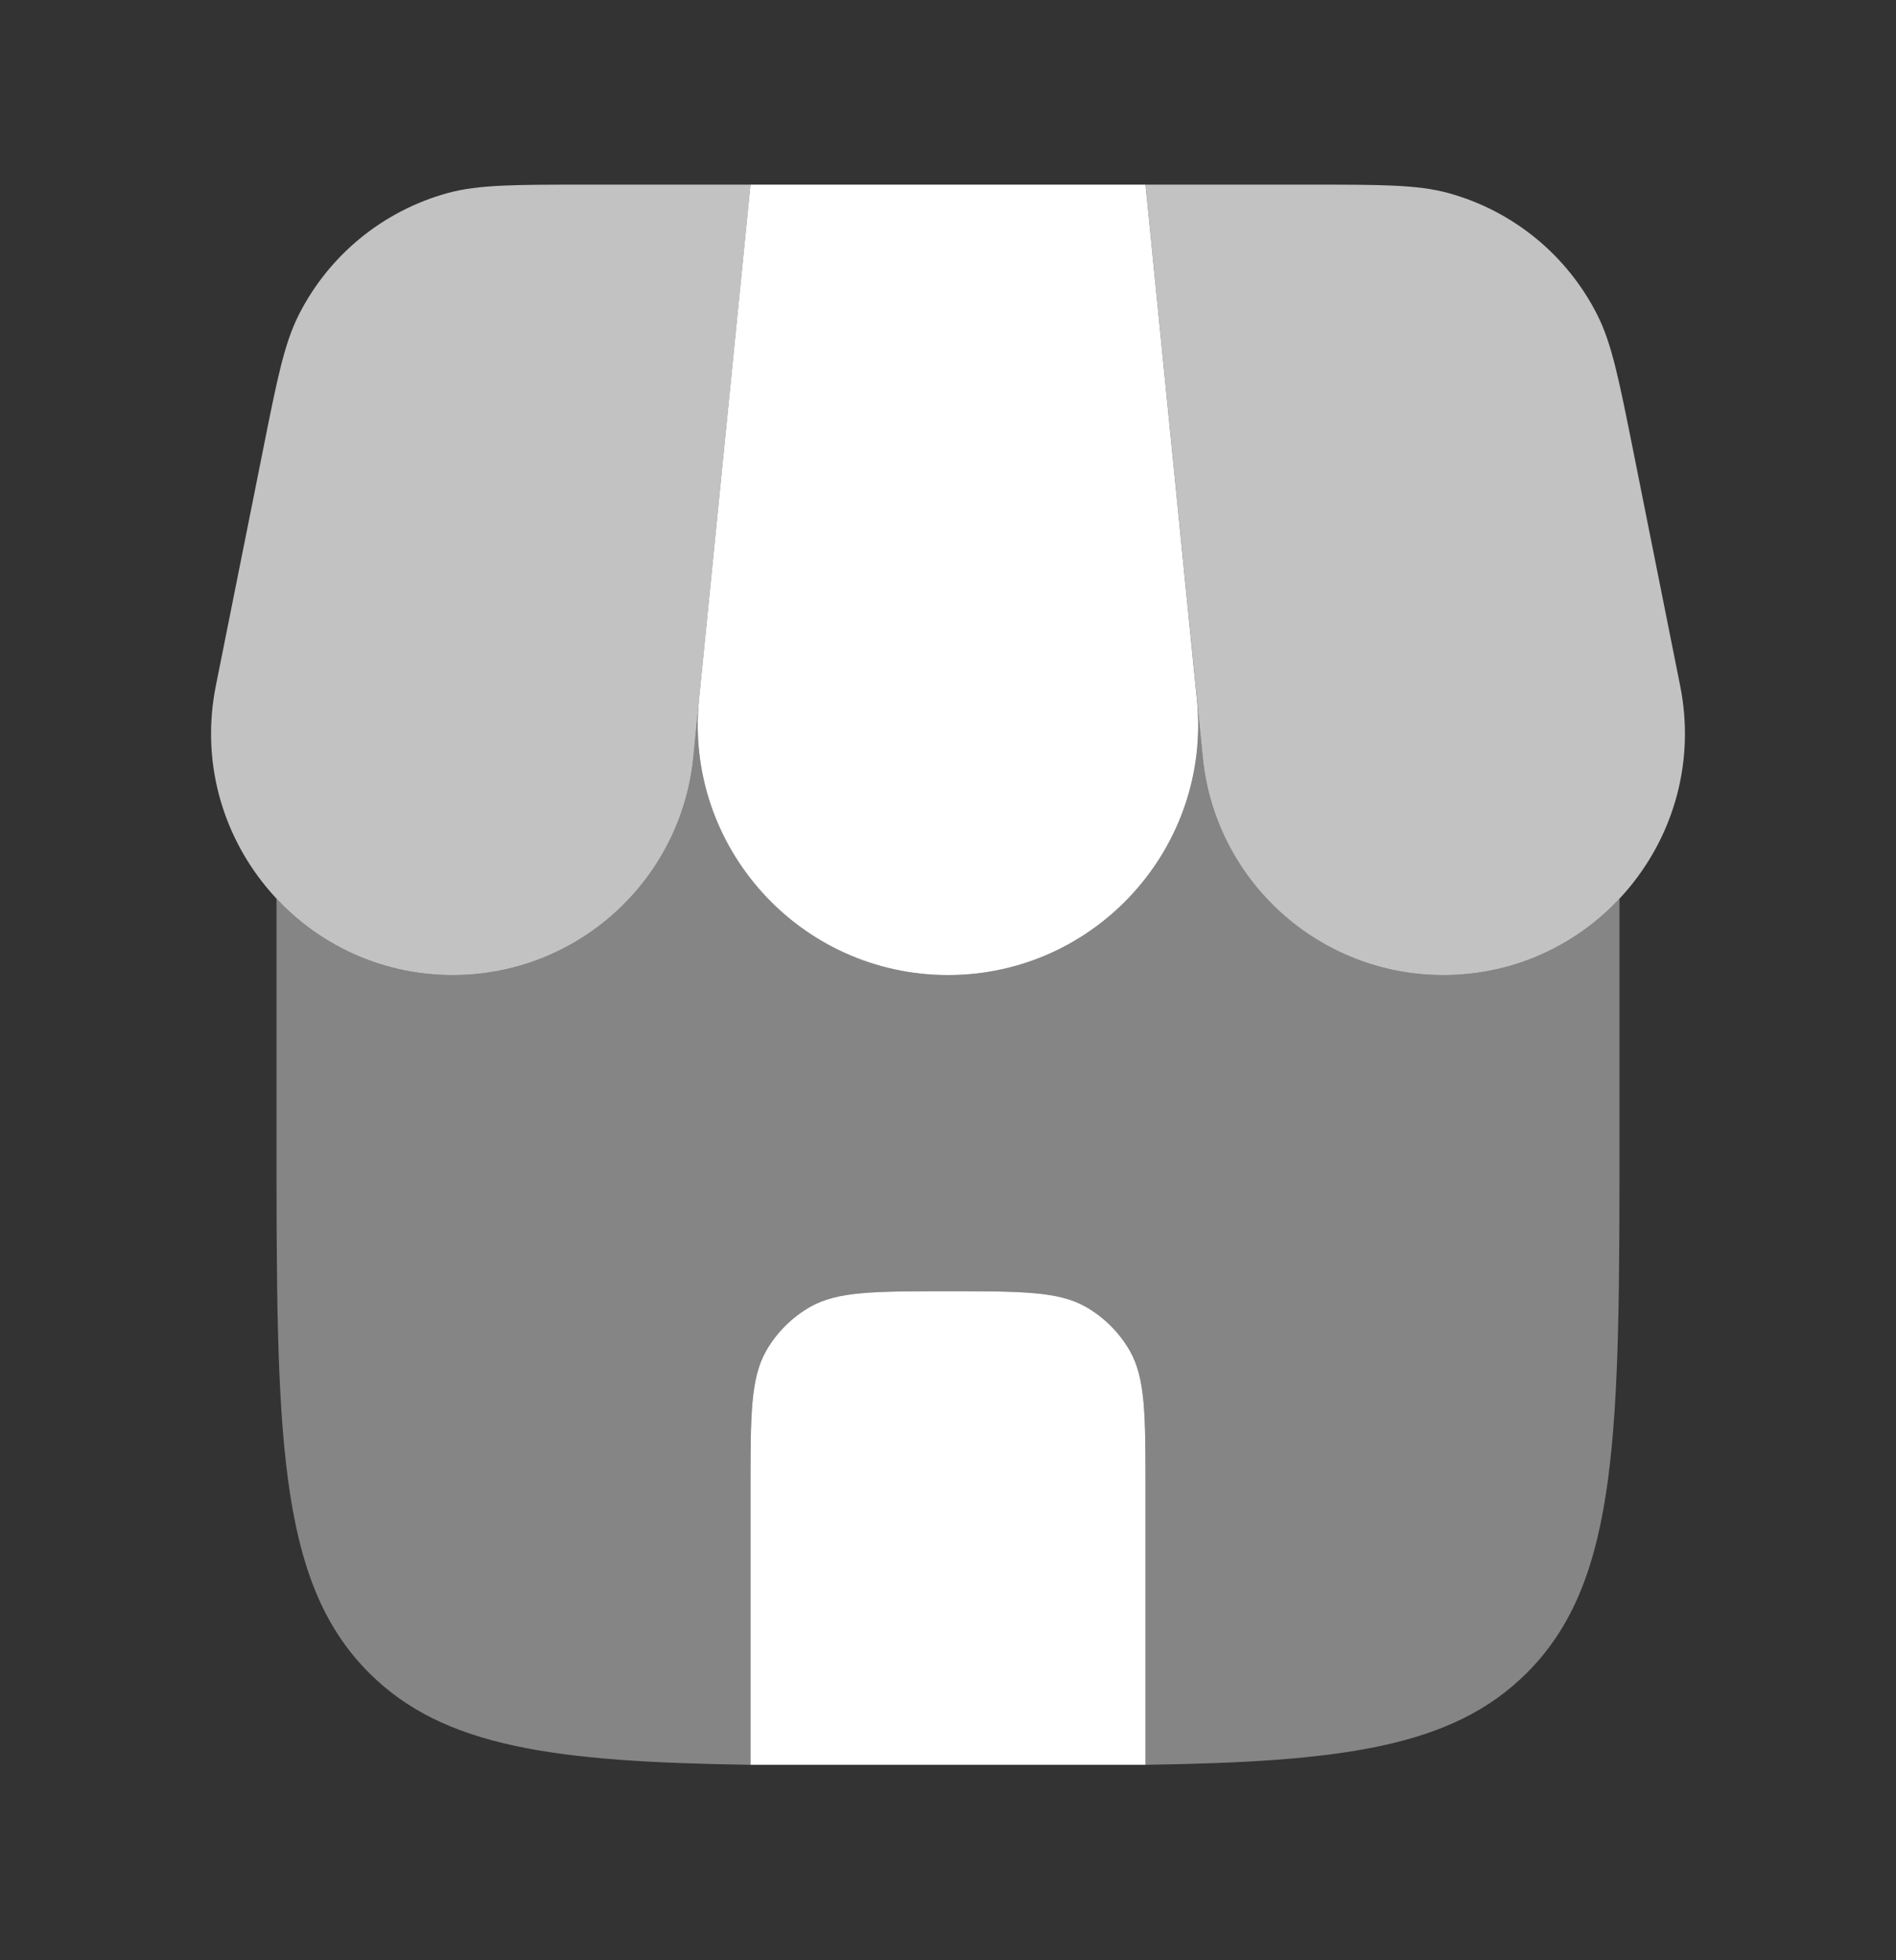
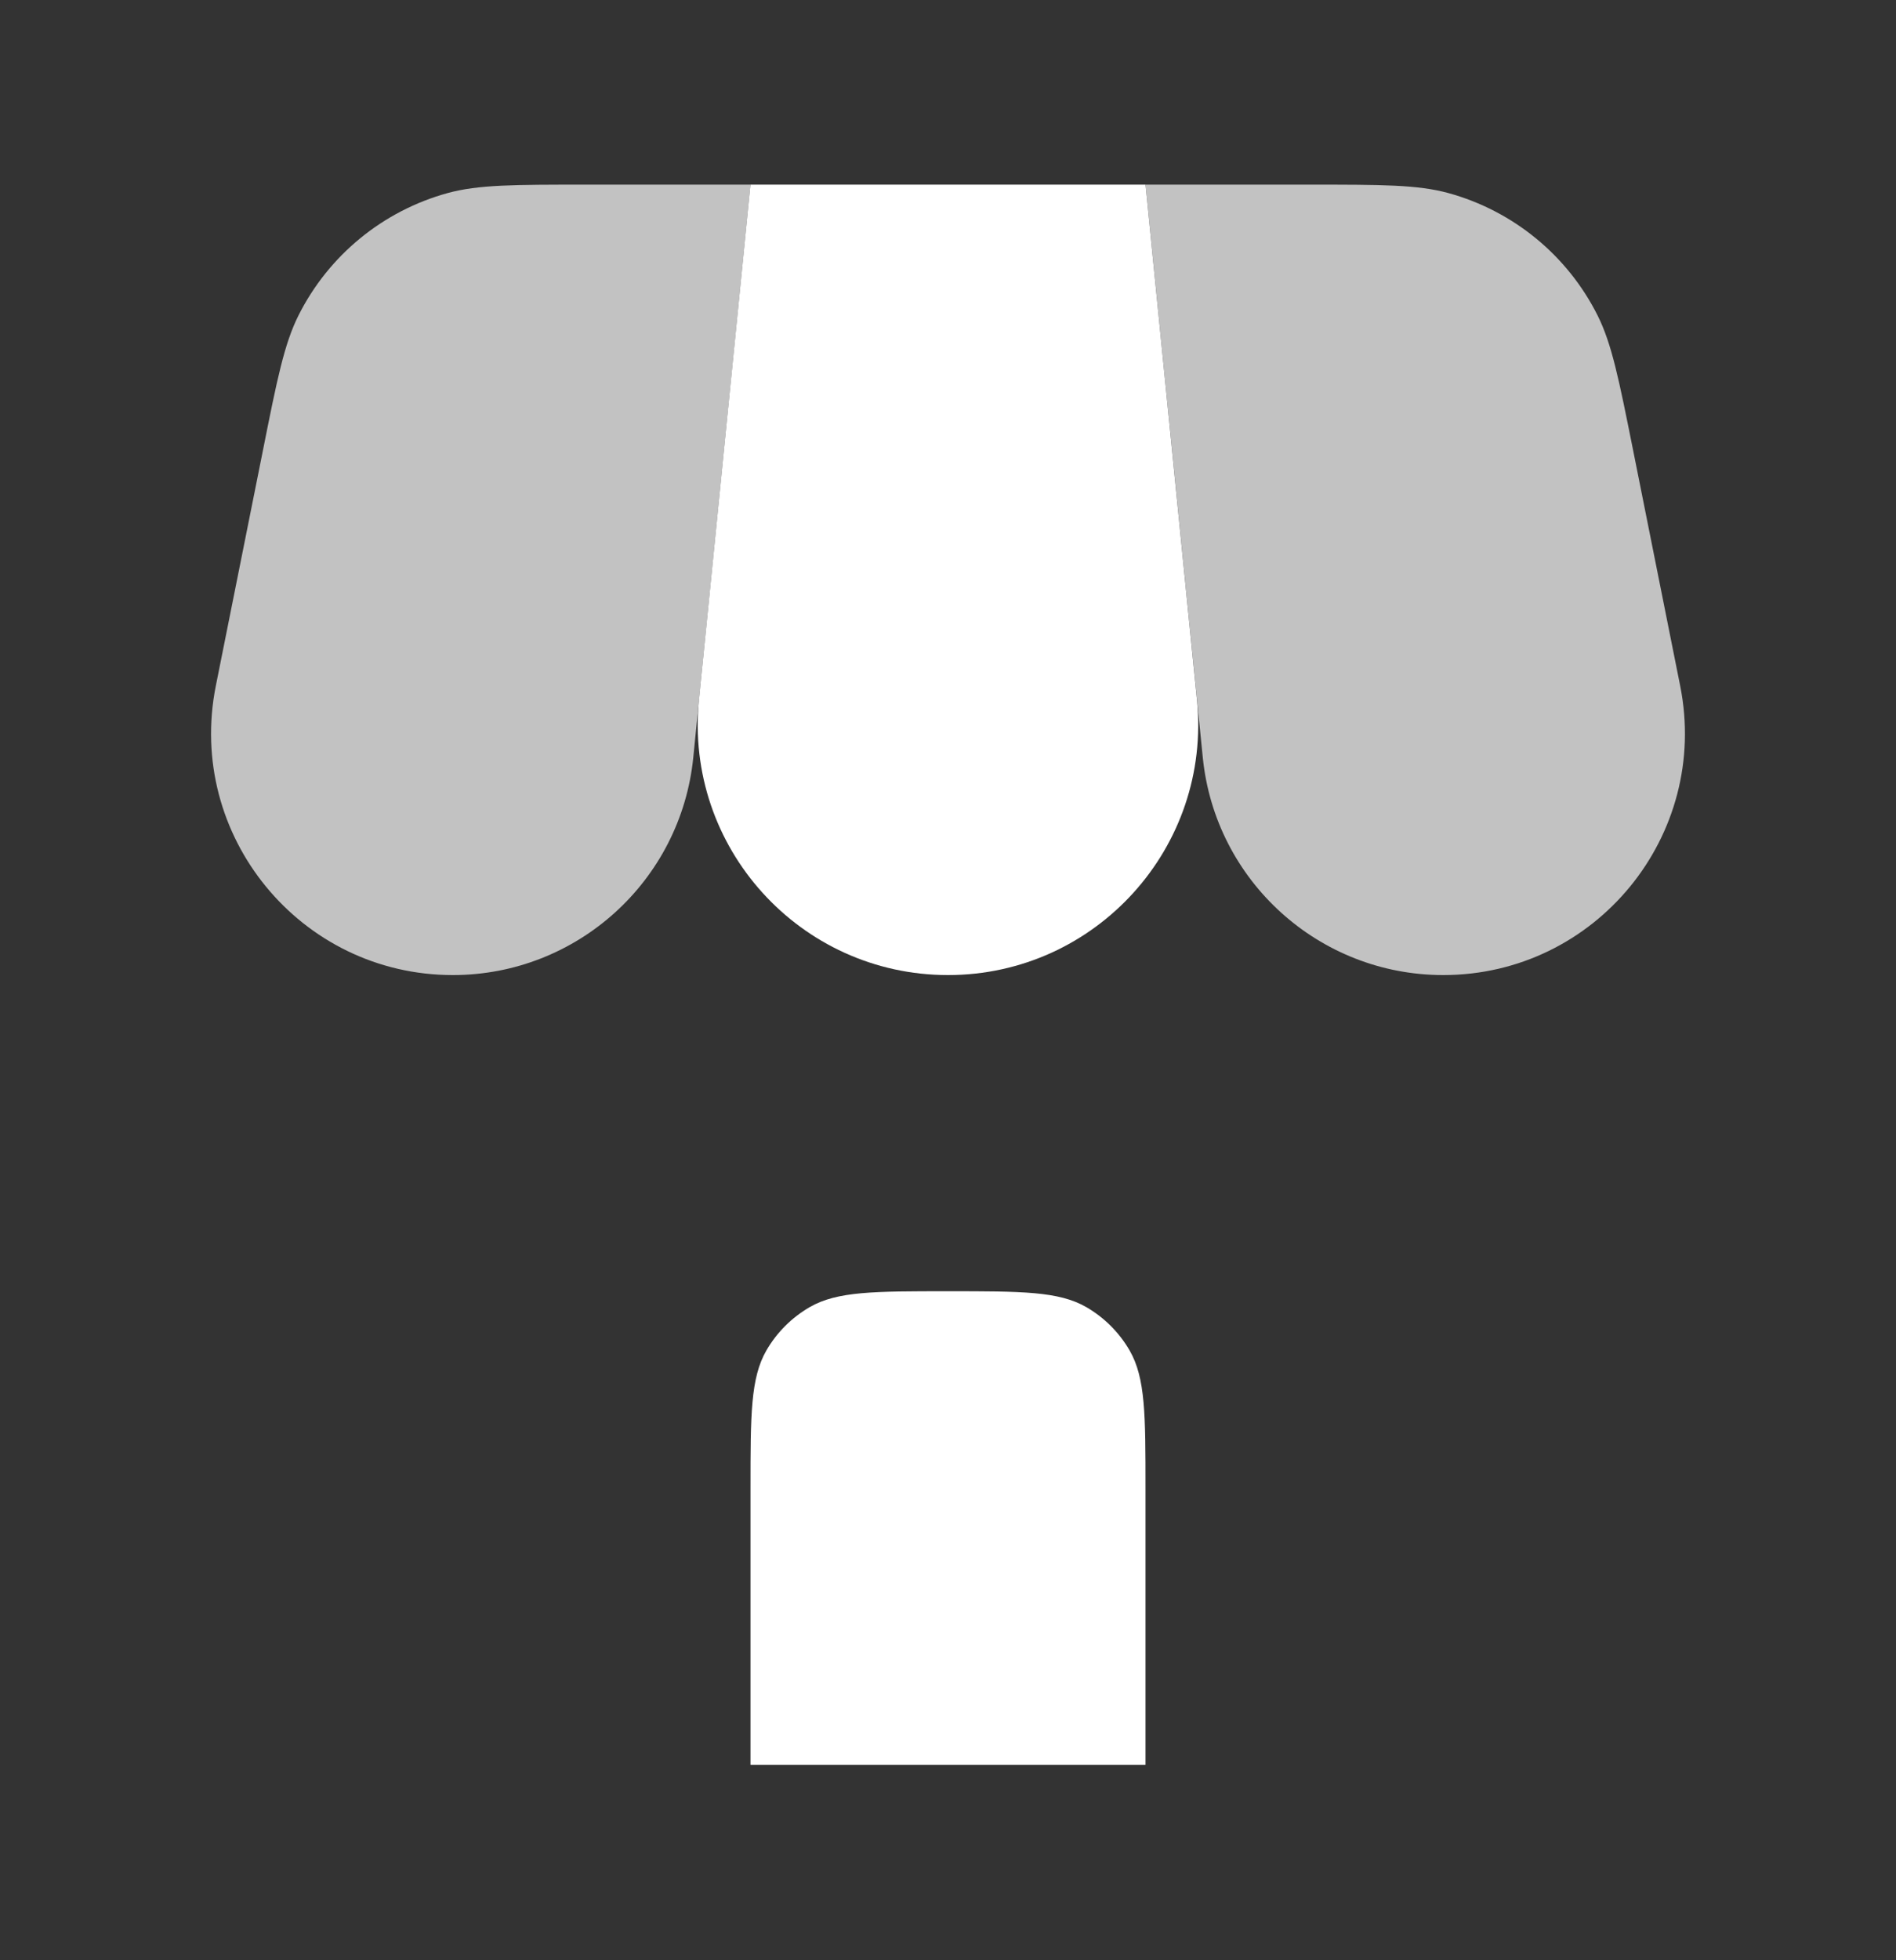
<svg xmlns="http://www.w3.org/2000/svg" width="30" height="31" viewBox="0 0 30 31" fill="none">
  <rect x="0" y="0" width="30" height="31" fill="#333333" stroke="none" />
  <path d="M18.125 27.909V23.545C18.125 22.377 18.125 21.793 17.874 21.357C17.709 21.072 17.473 20.836 17.188 20.671C16.752 20.42 16.168 20.42 15 20.42C13.832 20.42 13.248 20.42 12.812 20.671C12.527 20.836 12.291 21.072 12.126 21.357C11.875 21.793 11.875 22.377 11.875 23.545V27.909H18.125Z" fill="white" />
-   <path opacity="0.4" fill-rule="evenodd" clip-rule="evenodd" d="M7.165 15.42C6.052 15.42 5.067 14.95 4.375 14.211V17.92C4.375 22.634 4.375 24.991 5.839 26.455C7.018 27.634 8.776 27.864 11.875 27.909H18.125C21.224 27.864 22.982 27.634 24.16 26.455C25.625 24.991 25.625 22.634 25.625 17.92V14.212C24.933 14.95 23.949 15.42 22.836 15.42C20.872 15.42 19.227 13.931 19.031 11.976L18.94 11.066C19.173 13.397 17.343 15.42 15 15.42C12.674 15.42 10.852 13.425 11.056 11.114L10.97 11.976C10.774 13.931 9.13 15.42 7.165 15.42ZM18.125 23.545V27.909H11.875V23.545C11.875 22.377 11.875 21.792 12.126 21.357C12.291 21.072 12.527 20.835 12.812 20.671C13.248 20.42 13.832 20.42 15 20.42C16.168 20.42 16.752 20.42 17.188 20.671C17.473 20.835 17.709 21.072 17.874 21.357C18.125 21.792 18.125 22.377 18.125 23.545Z" fill="white" />
  <path d="M11.875 2.92H18.125L18.939 11.067C19.172 13.397 17.342 15.42 15 15.42C12.657 15.42 10.827 13.397 11.06 11.067L11.875 2.92Z" fill="white" />
  <path opacity="0.7" d="M4.163 7.109C4.385 5.996 4.497 5.44 4.723 4.988C5.2 4.038 6.058 3.335 7.083 3.053C7.57 2.92 8.138 2.92 9.273 2.92H11.876L10.97 11.976C10.774 13.931 9.13 15.42 7.165 15.42C4.752 15.42 2.942 13.212 3.415 10.846L4.163 7.109Z" fill="white" />
  <path opacity="0.7" d="M25.838 7.109C25.615 5.996 25.504 5.44 25.278 4.988C24.801 4.038 23.943 3.335 22.917 3.053C22.43 2.92 21.863 2.92 20.728 2.92H18.125L19.031 11.976C19.226 13.931 20.871 15.42 22.836 15.42C25.249 15.42 27.058 13.212 26.585 10.846L25.838 7.109Z" fill="white" />
</svg>